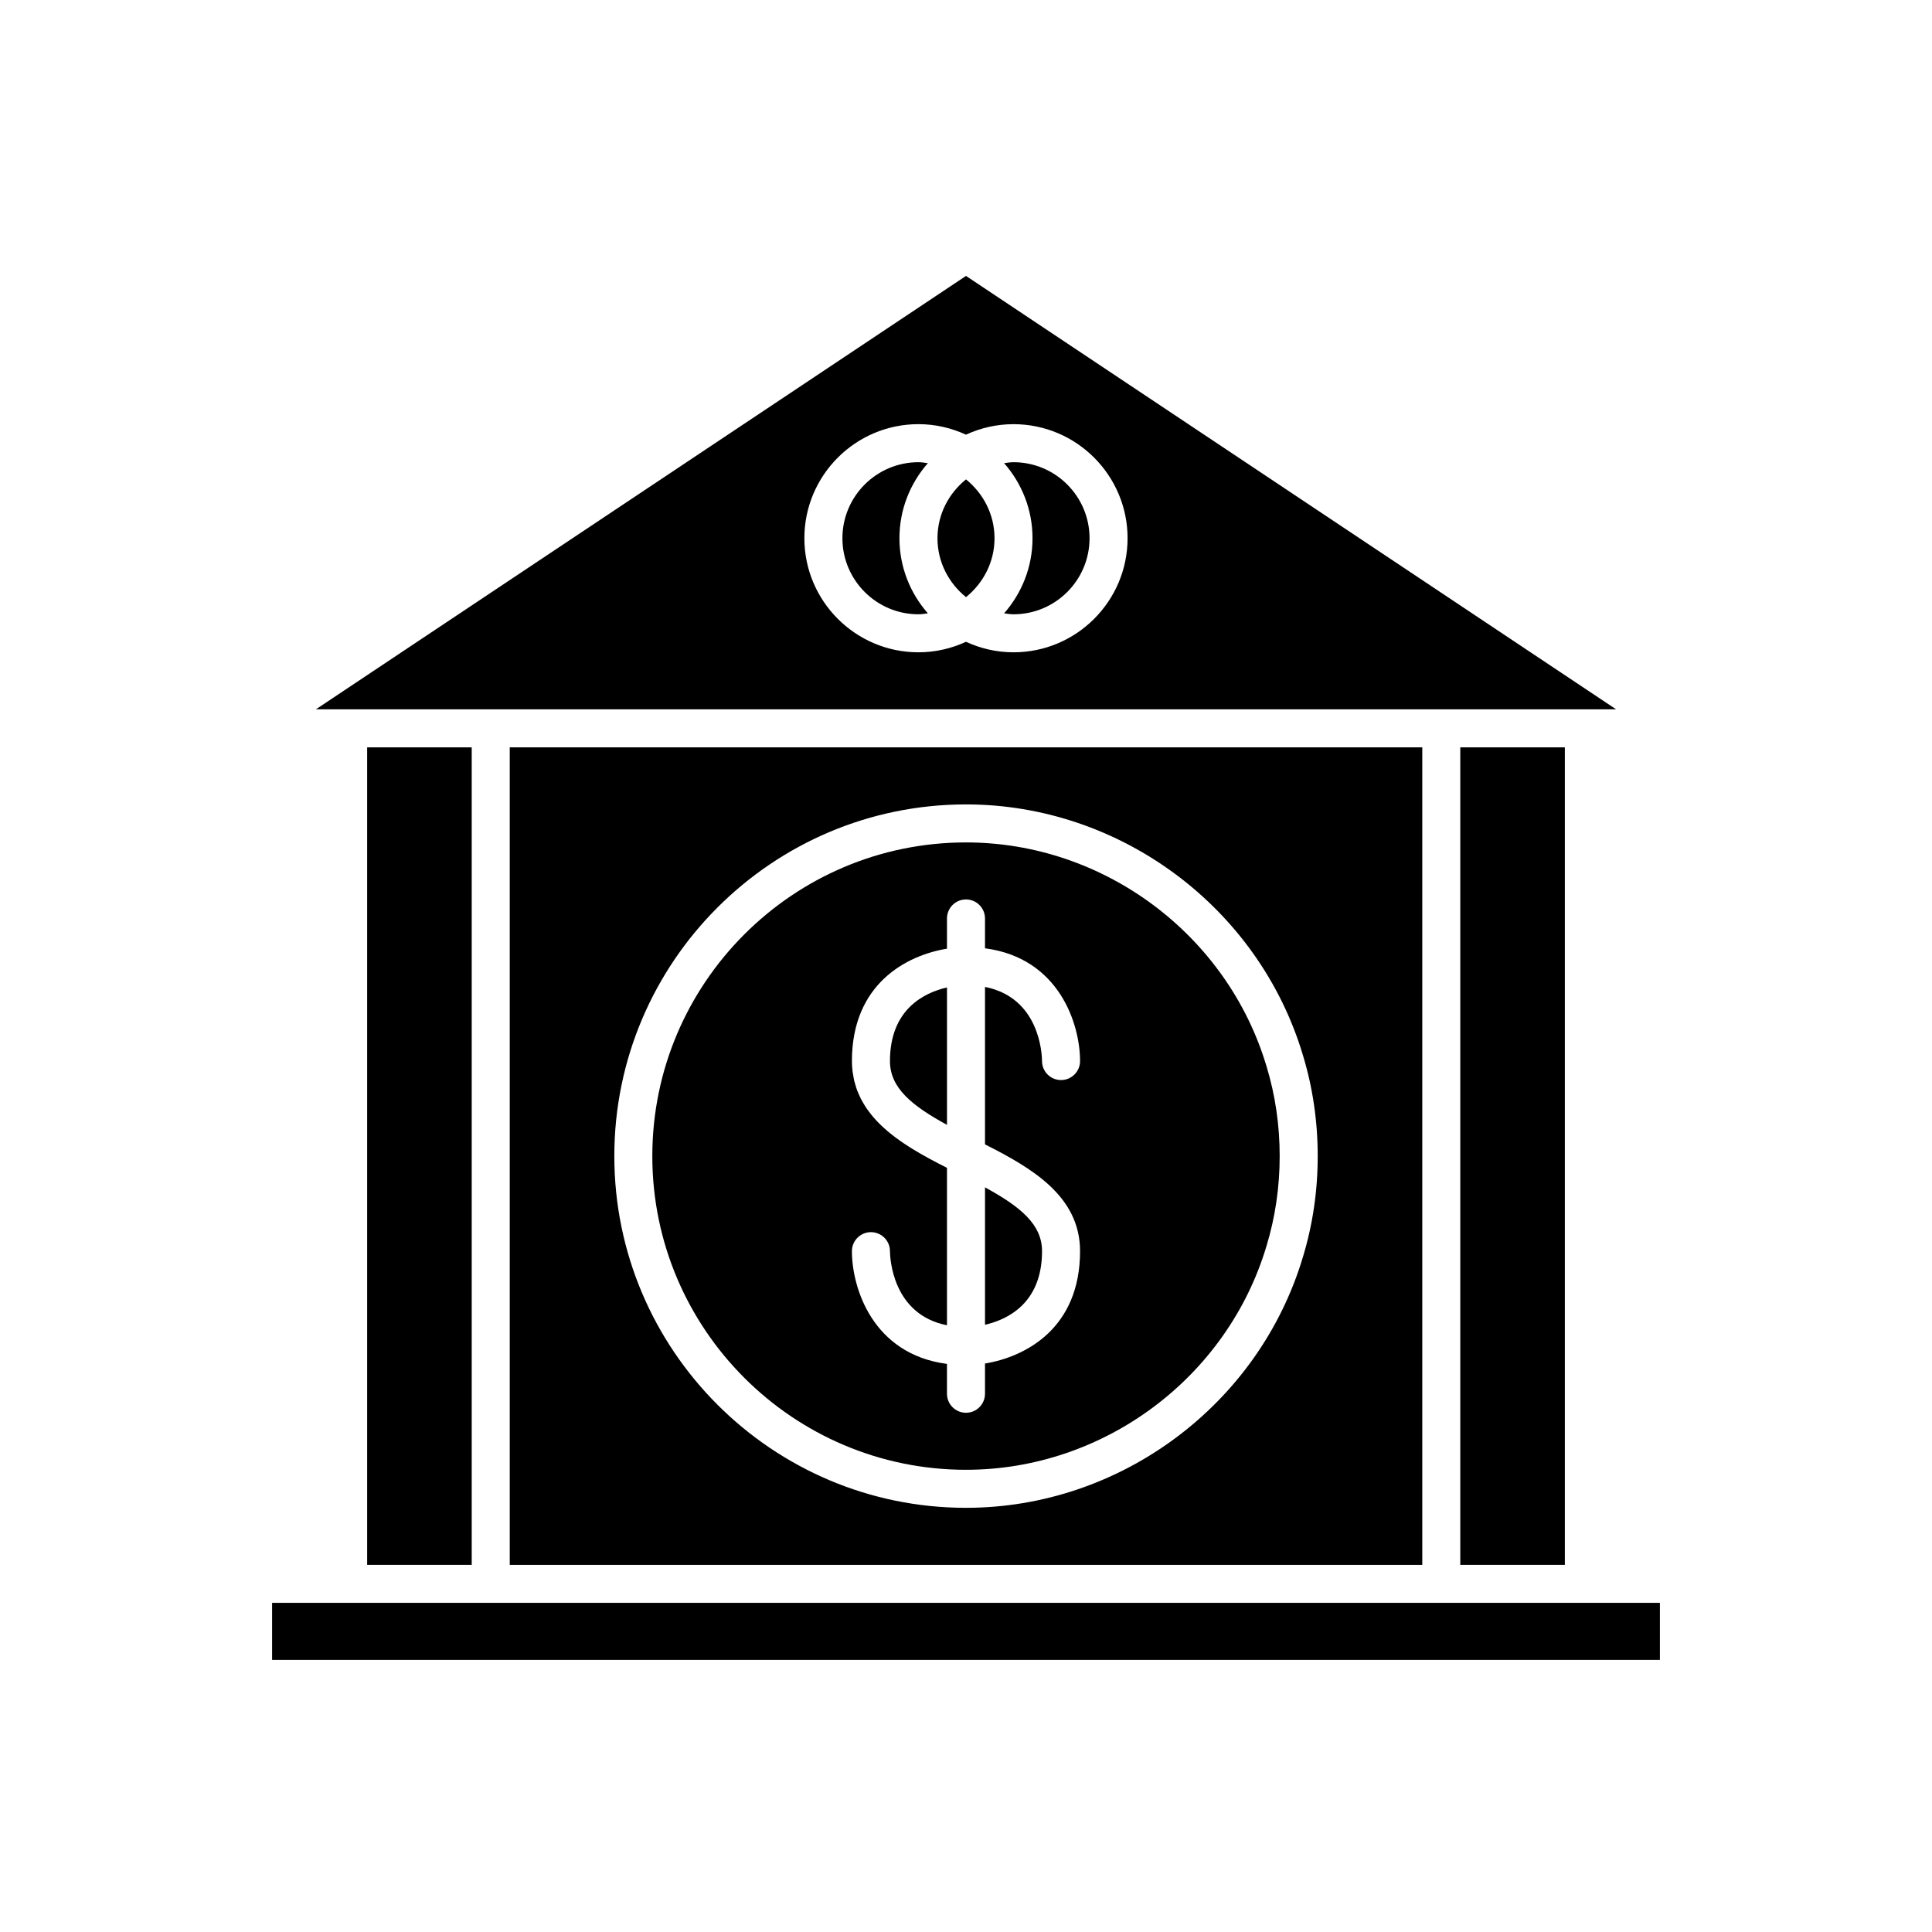
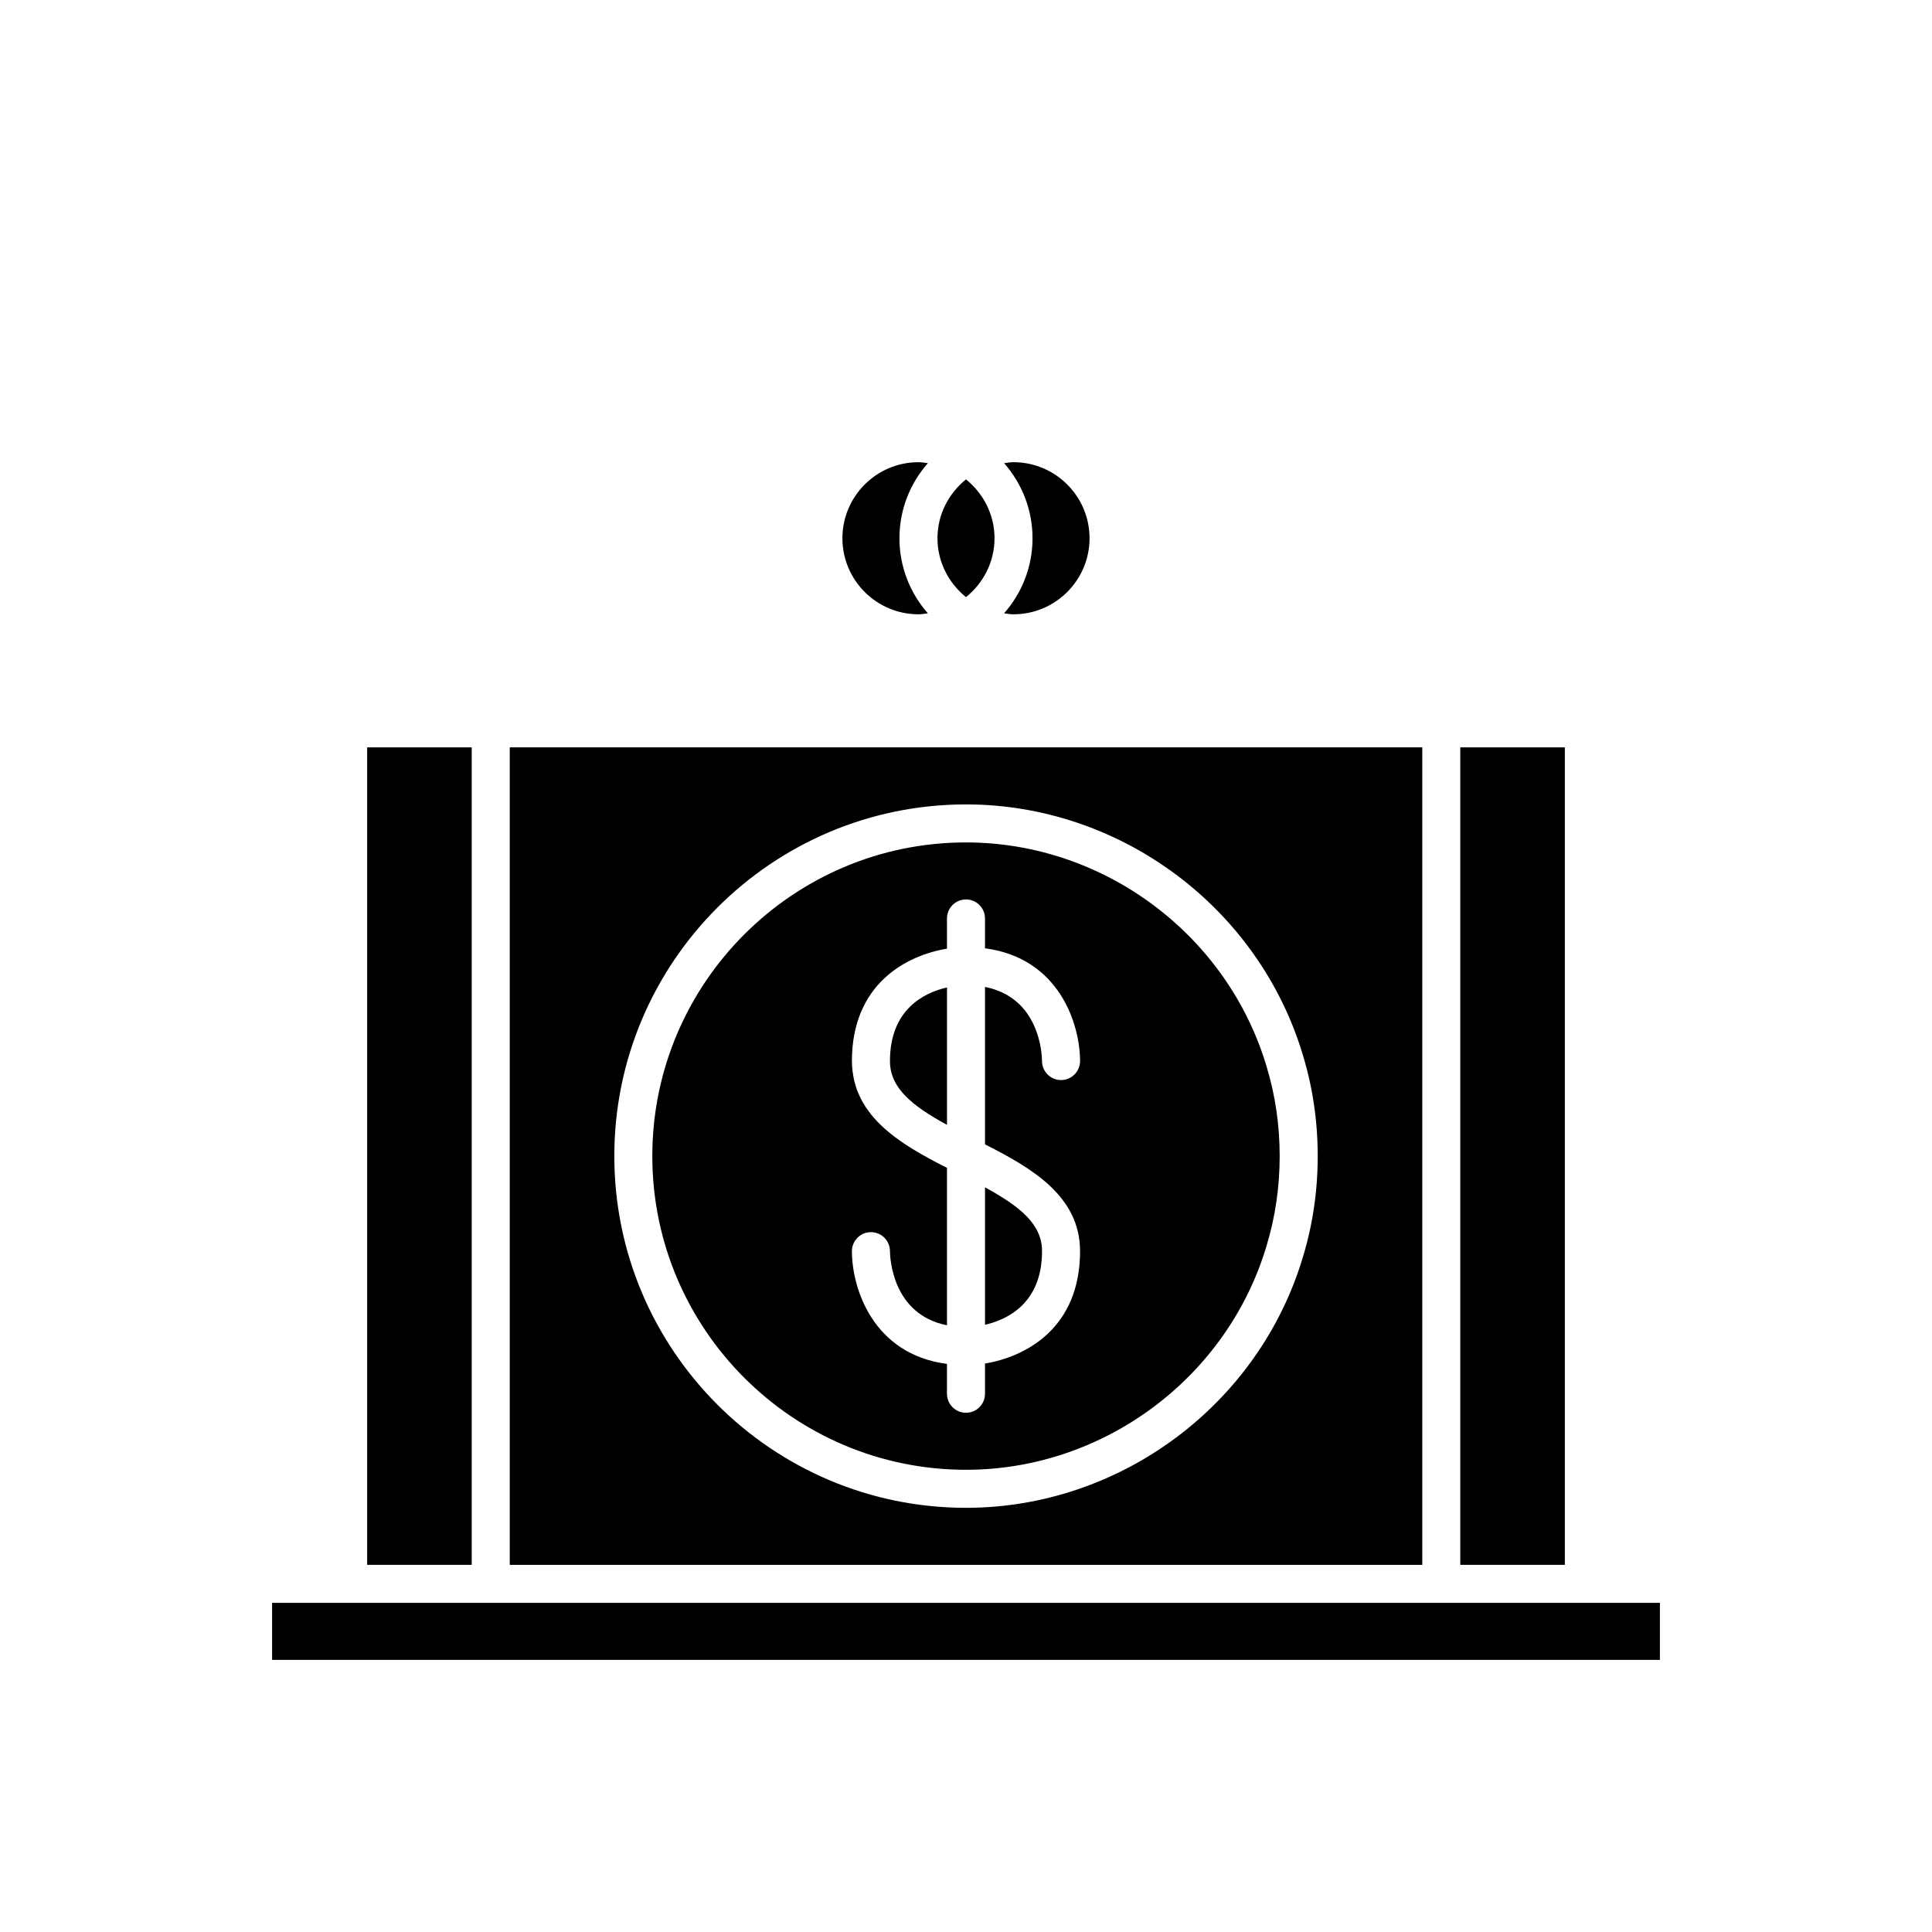
<svg xmlns="http://www.w3.org/2000/svg" fill="#000000" width="800px" height="800px" version="1.1" viewBox="144 144 512 512">
  <g>
    <path d="m525.95 568.77h-309.84v15.117h367.78v-15.117z" />
    <path d="m241.3 342.06h27.711v216.64h-27.711z" />
    <path d="m530.99 342.06h27.711v216.64h-27.711z" />
    <path d="m379.85 425.19c0 7.117 5.777 11.809 15.113 16.91v-36.422c-6.027 1.391-15.113 5.762-15.113 19.512z" />
    <path d="m412.59 266.49c-0.855 0-1.668 0.148-2.492 0.254 4.672 5.32 7.531 12.273 7.531 19.898s-2.859 14.578-7.531 19.898c0.824 0.105 1.637 0.254 2.492 0.254 11.113 0 20.152-9.039 20.152-20.152 0-11.109-9.039-20.152-20.152-20.152z" />
    <path d="m420.15 475.57c0-7.117-5.777-11.809-15.113-16.91v36.418c6.031-1.387 15.113-5.766 15.113-19.508z" />
    <path d="m400 271.04c-4.574 3.695-7.559 9.277-7.559 15.602s2.984 11.906 7.559 15.605c4.57-3.699 7.559-9.281 7.559-15.605-0.004-6.324-2.988-11.906-7.559-15.602z" />
    <path d="m387.4 266.49c-11.113 0-20.152 9.039-20.152 20.152s9.039 20.152 20.152 20.152c0.855 0 1.668-0.148 2.492-0.254-4.672-5.32-7.531-12.273-7.531-19.898s2.859-14.578 7.531-19.898c-0.824-0.105-1.637-0.254-2.492-0.254z" />
-     <path d="m572.29 331.98-172.29-114.86-172.29 114.86zm-159.7-15.113c-4.5 0-8.754-1.016-12.594-2.785-3.84 1.77-8.098 2.785-12.598 2.785-16.668 0-30.23-13.559-30.23-30.23 0-16.668 13.559-30.23 30.23-30.23 4.5 0 8.754 1.016 12.594 2.785 3.844-1.77 8.098-2.781 12.598-2.781 16.668 0 30.23 13.559 30.23 30.23 0 16.664-13.562 30.227-30.23 30.227z" />
    <path d="m279.09 342.06v216.64h241.83v-216.64zm210.23 81.695c2.574 8.477 3.887 17.445 3.887 26.625 0 9.18-1.312 18.148-3.898 26.656-11.645 39.172-48.371 66.551-89.305 66.551-51.395 0-93.203-41.809-93.203-93.203-0.004-51.398 41.809-93.207 93.203-93.207 40.934 0 77.66 27.375 89.316 66.578z" />
    <path d="m316.87 450.38c0 45.836 37.293 83.129 83.129 83.129 36.508 0 69.266-24.414 79.656-59.375 2.305-7.582 3.473-15.566 3.473-23.754s-1.168-16.168-3.465-23.723c-10.402-34.988-43.16-59.406-79.664-59.406-45.836 0-83.129 37.293-83.129 83.129zm88.164-62.977v7.906c19.754 2.586 25.191 20.207 25.191 29.879 0 2.781-2.254 5.039-5.039 5.039-2.781 0-5.031-2.25-5.039-5.031-0.012-1.895-0.641-16.801-15.113-19.648v41.723c12.348 6.246 25.191 13.695 25.191 28.301 0 20.457-14.461 28.016-25.191 29.777v8.008c0 2.781-2.254 5.039-5.039 5.039s-5.039-2.254-5.039-5.039v-7.906c-19.746-2.586-25.188-20.207-25.188-29.879 0-2.781 2.254-5.039 5.039-5.039 2.773 0 5.027 2.242 5.039 5.016 0.02 1.867 0.66 16.805 15.113 19.66v-41.719c-0.629-0.316-1.254-0.641-1.883-0.965-0.105-0.055-0.211-0.109-0.32-0.164-0.82-0.426-1.637-0.855-2.449-1.297-0.086-0.047-0.168-0.094-0.25-0.141-0.703-0.383-1.402-0.773-2.094-1.168-0.289-0.164-0.57-0.34-0.855-0.508-0.488-0.289-0.977-0.574-1.457-0.871-0.316-0.195-0.621-0.398-0.934-0.598-0.441-0.281-0.883-0.562-1.312-0.855-0.316-0.215-0.621-0.434-0.934-0.652-0.41-0.289-0.82-0.578-1.219-0.879-0.309-0.23-0.605-0.469-0.906-0.703-0.383-0.301-0.758-0.605-1.125-0.914-0.293-0.25-0.578-0.504-0.863-0.758-0.352-0.316-0.695-0.637-1.031-0.961-0.273-0.266-0.539-0.539-0.805-0.812-0.32-0.332-0.629-0.672-0.93-1.016-0.25-0.285-0.492-0.574-0.727-0.867-0.289-0.355-0.562-0.723-0.828-1.094-0.215-0.297-0.43-0.598-0.633-0.906-0.254-0.387-0.488-0.785-0.719-1.188-0.18-0.312-0.363-0.625-0.527-0.949-0.215-0.422-0.406-0.859-0.594-1.297-0.141-0.324-0.289-0.641-0.414-0.977-0.176-0.473-0.316-0.961-0.461-1.453-0.094-0.324-0.207-0.641-0.285-0.973-0.133-0.555-0.227-1.137-0.316-1.715-0.047-0.293-0.113-0.57-0.148-0.871-0.113-0.883-0.172-1.801-0.172-2.75 0-20.457 14.461-28.016 25.191-29.777v-8.008c0-2.781 2.254-5.039 5.039-5.039s5.035 2.258 5.035 5.039z" />
  </g>
</svg>